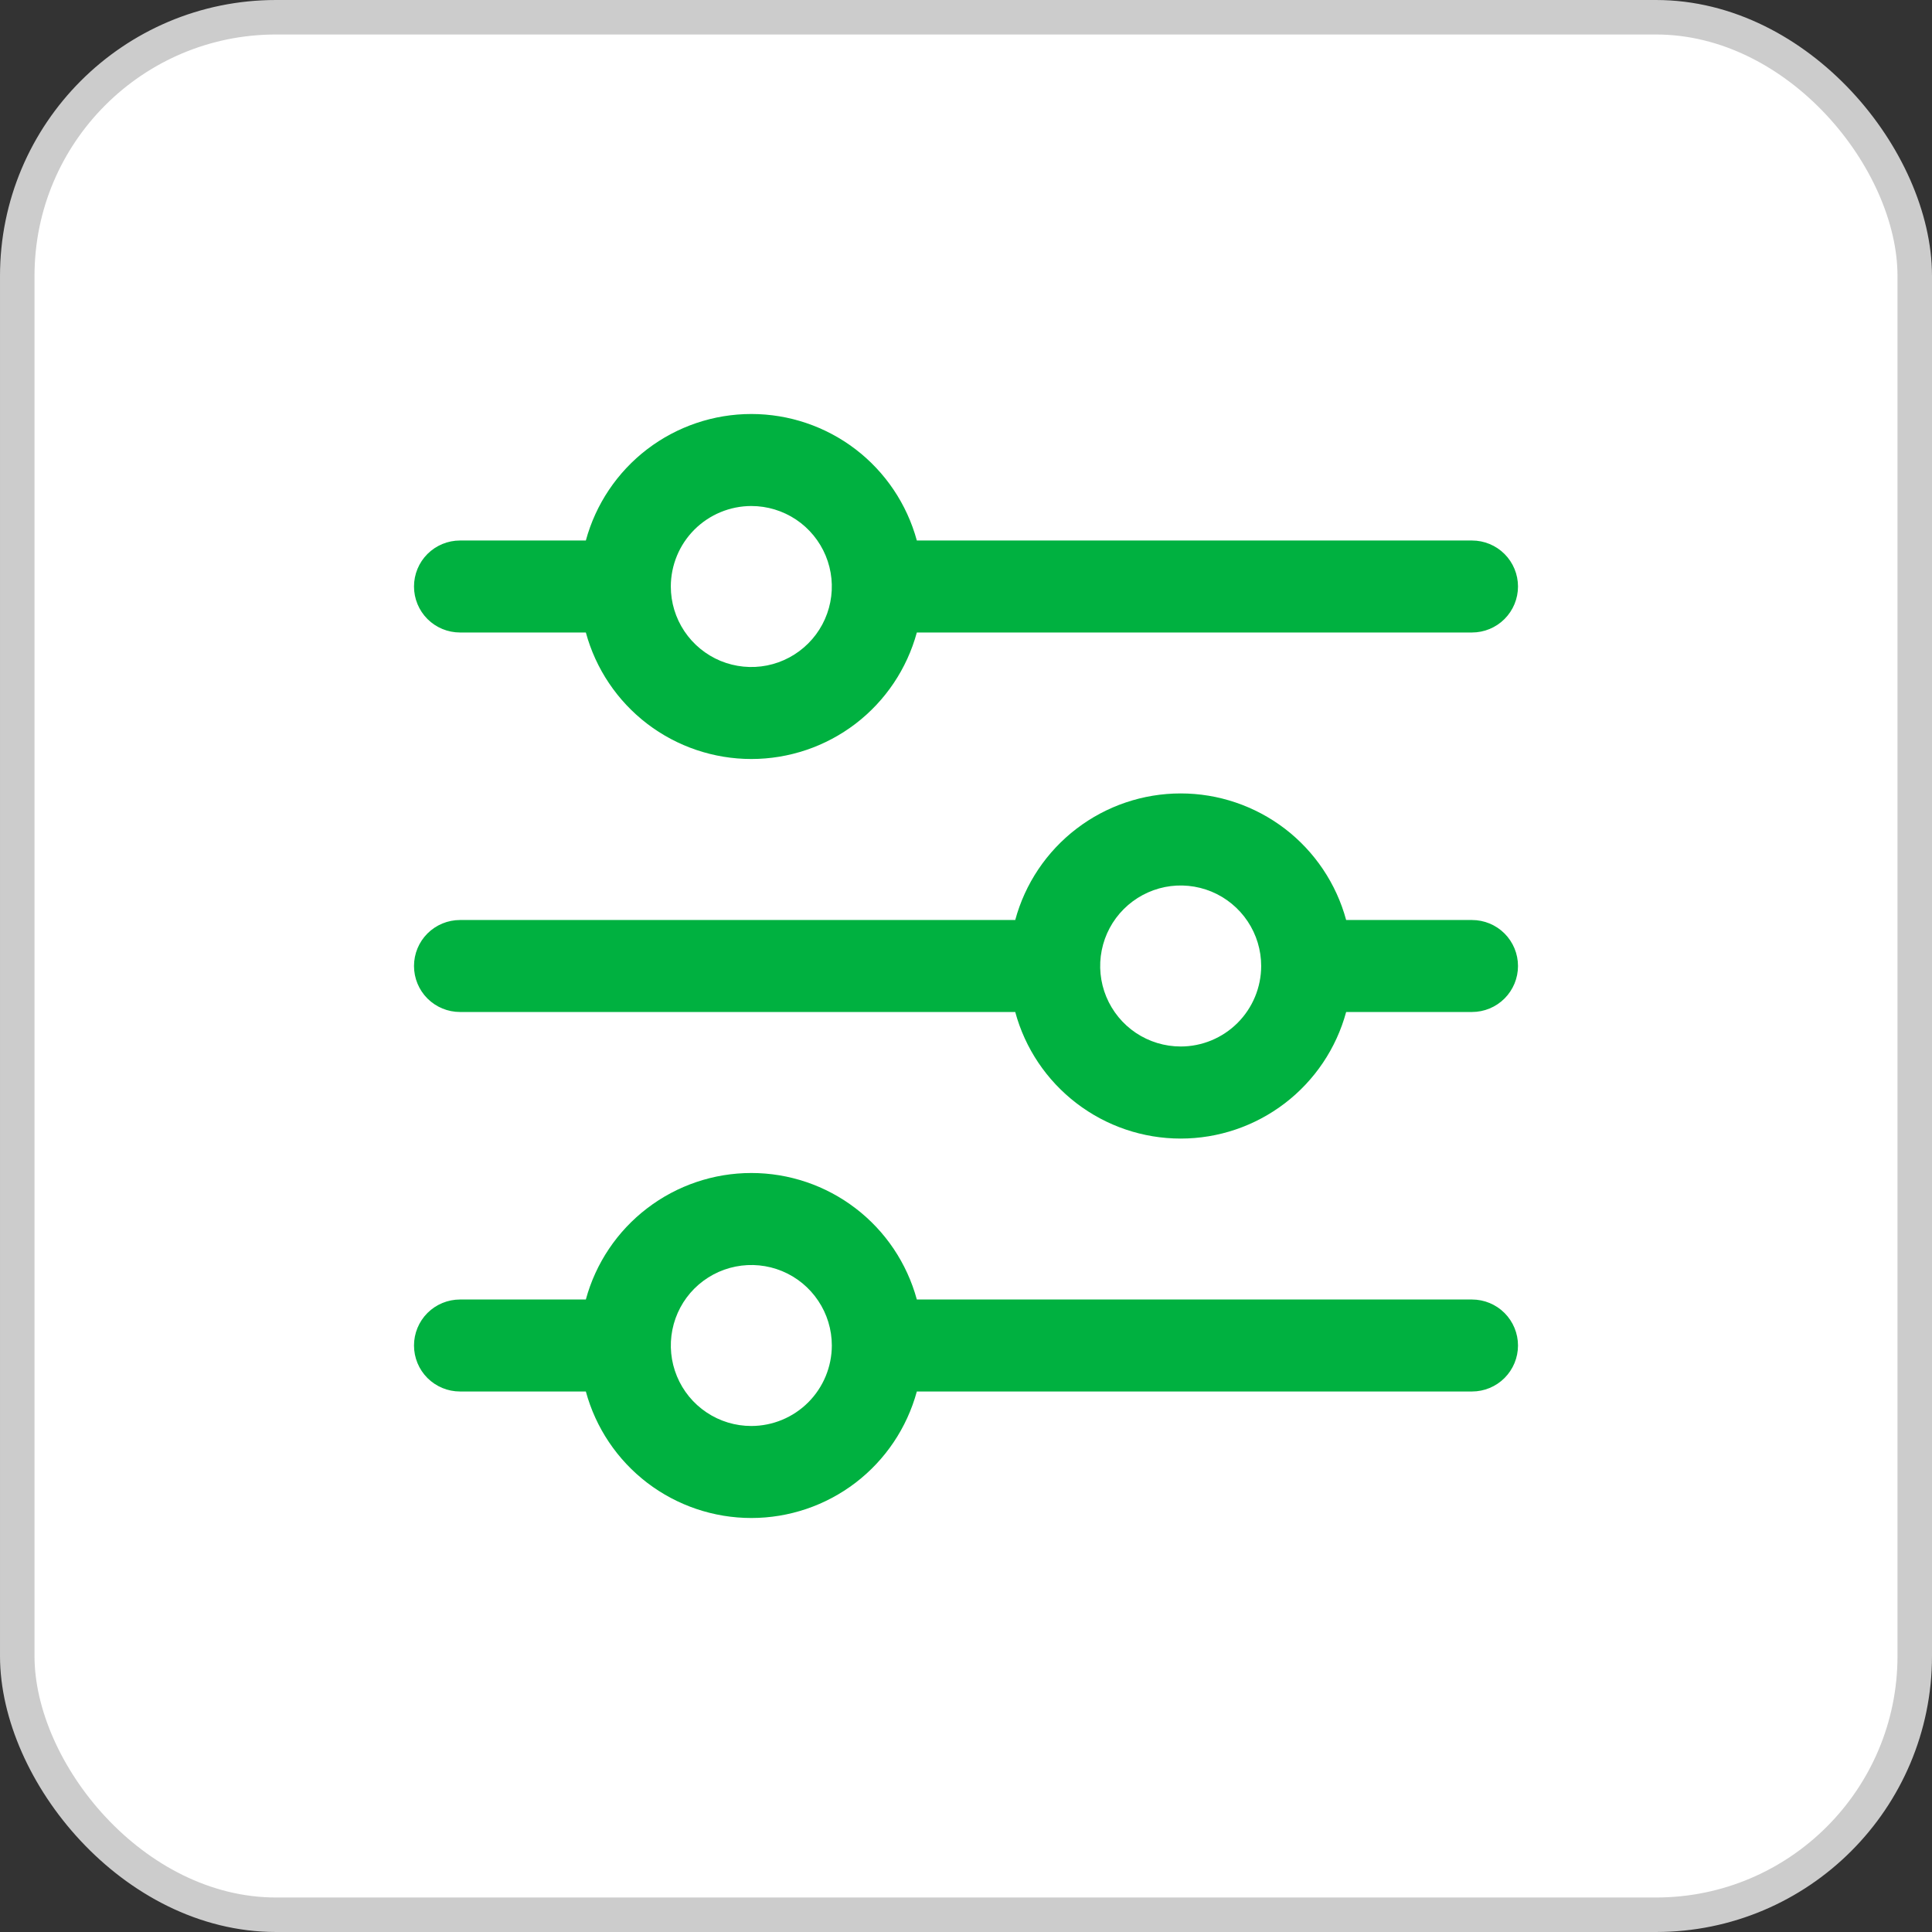
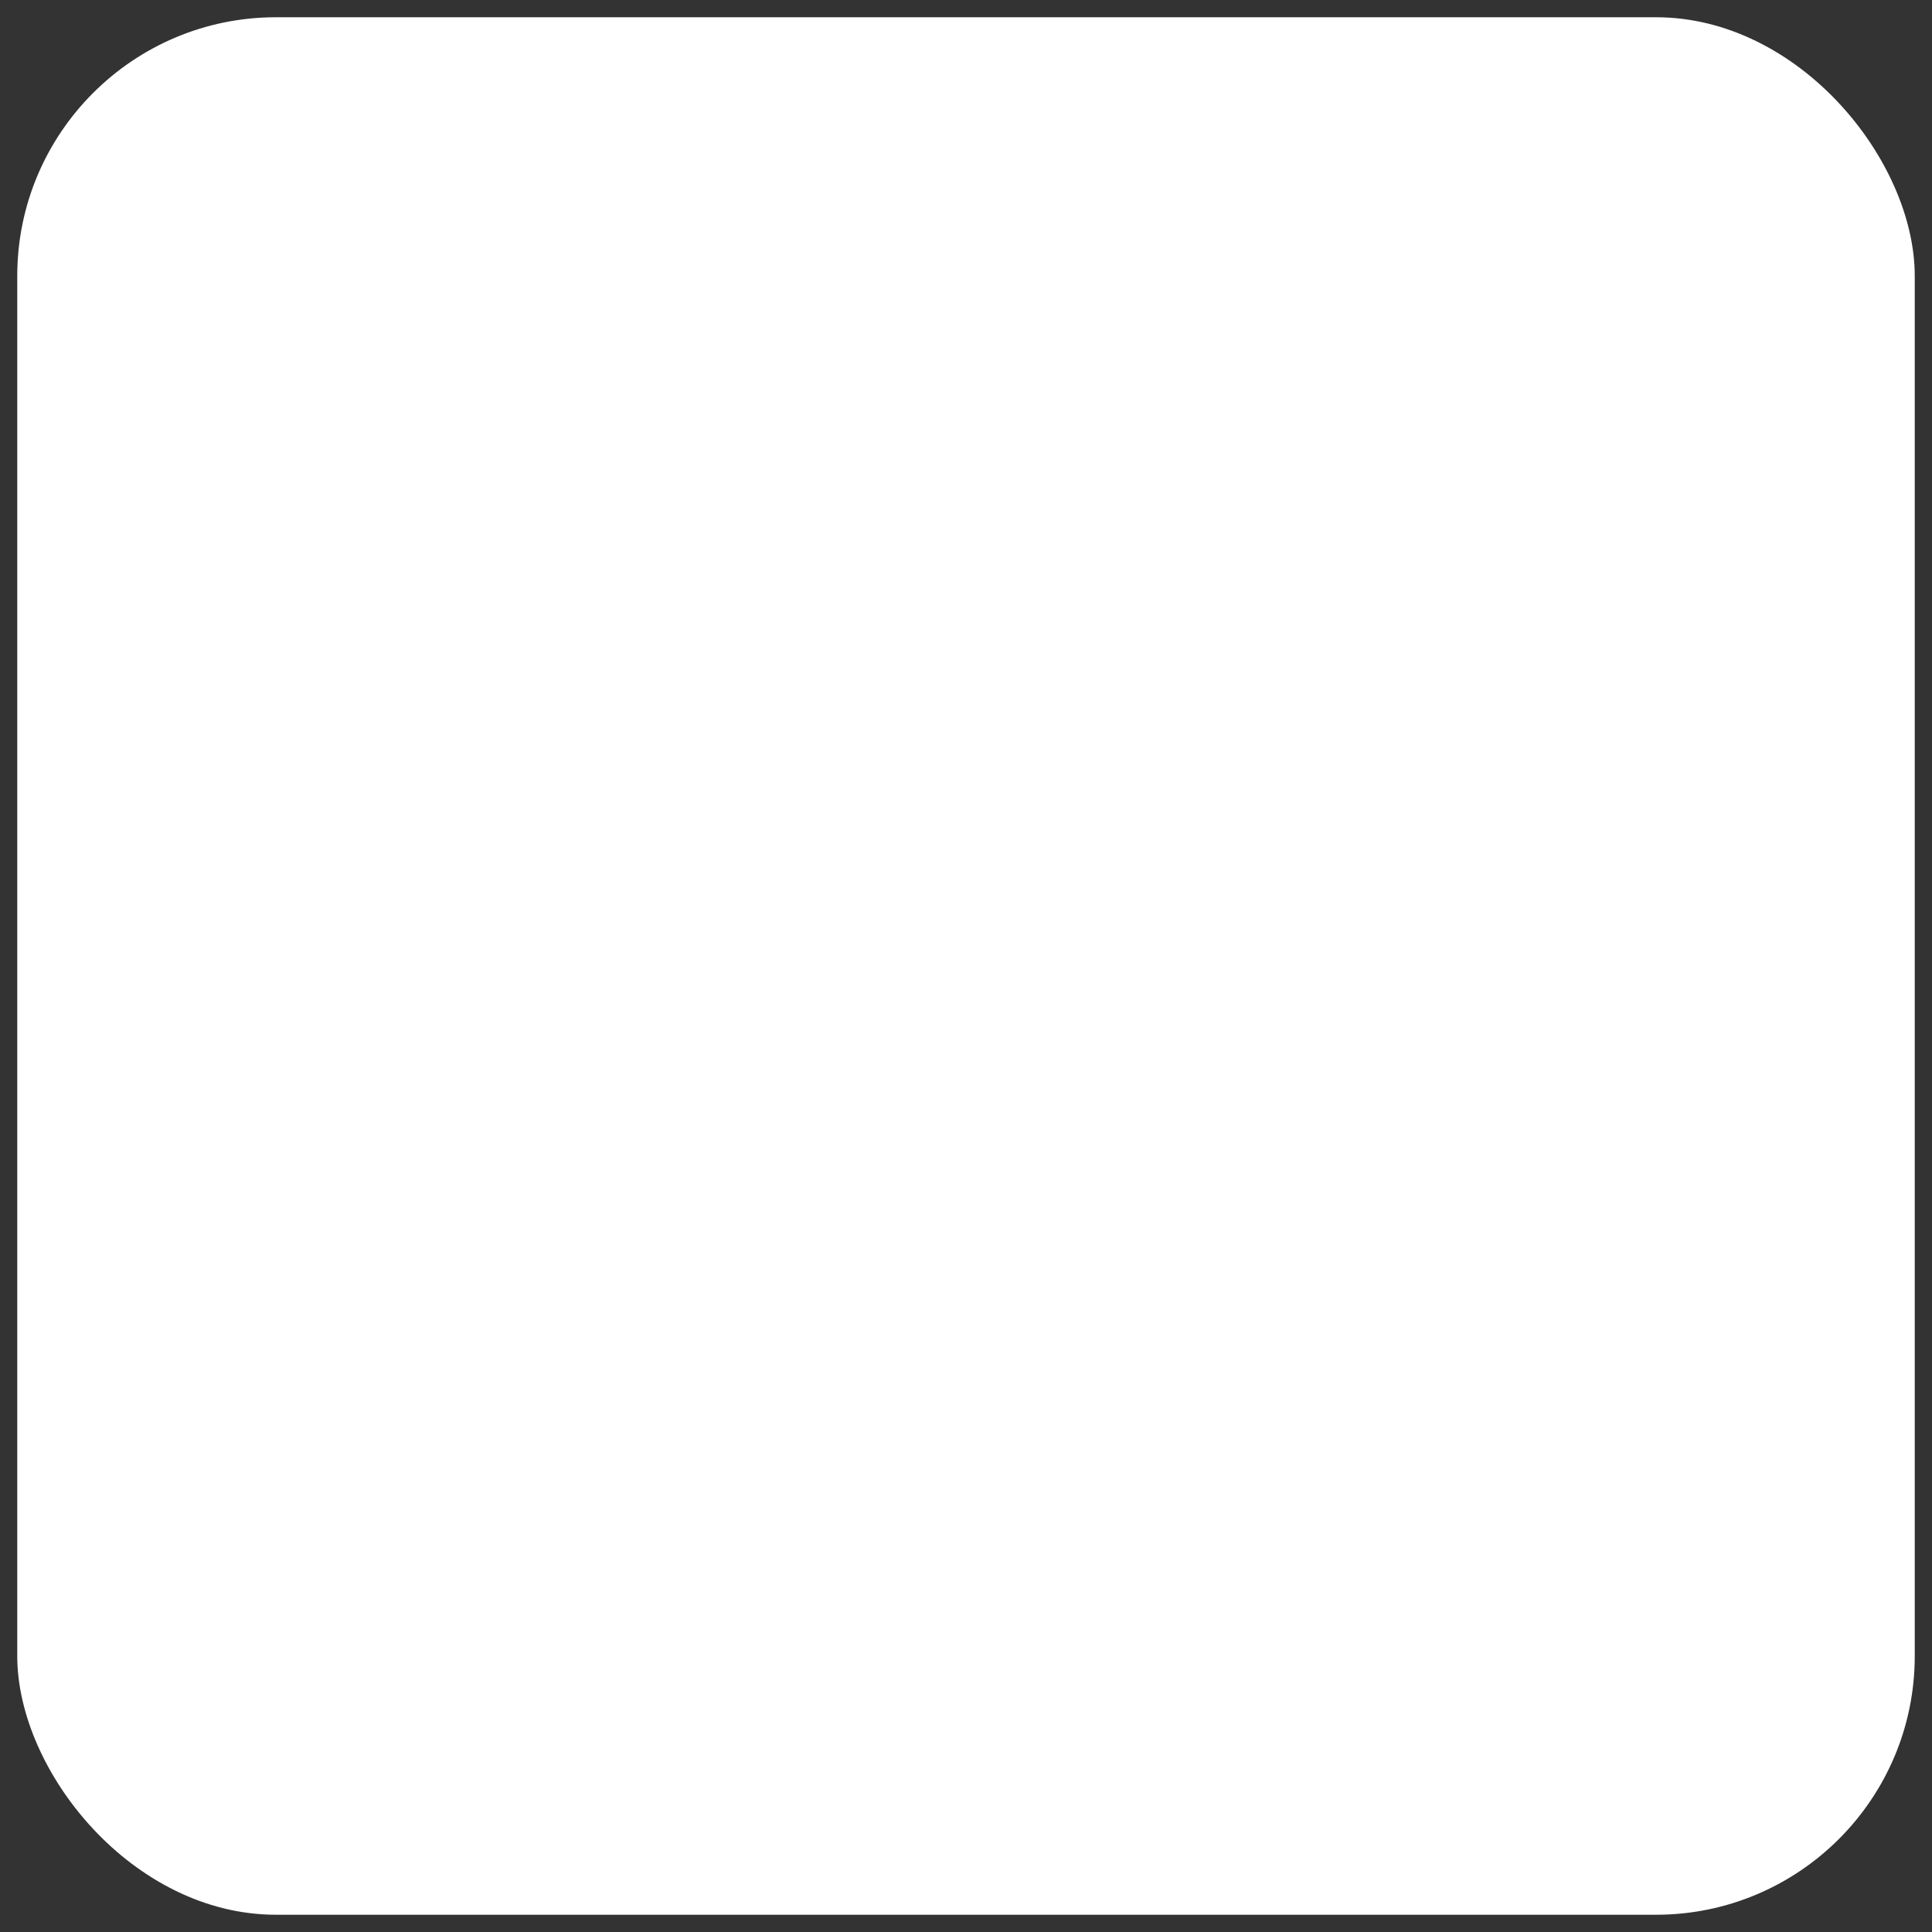
<svg xmlns="http://www.w3.org/2000/svg" width="56" height="56" viewBox="0 0 56 56" fill="none">
  <rect x="0" y="0" width="56" height="56" fill="#333333" stroke="none" />
  <rect x="0.5" y="0.5" width="55" height="55" rx="7.5" fill="white" />
-   <rect x="0.5" y="0.5" width="55" height="55" rx="7.5" stroke="#CCCCCC" />
  <g clip-path="url(#clip0_12099_6920)">
-     <path d="M13.333 18.333H16.981C17.267 19.386 17.892 20.316 18.759 20.979C19.626 21.641 20.687 22 21.778 22C22.869 22 23.93 21.641 24.797 20.979C25.664 20.316 26.288 19.386 26.575 18.333H42.667C43.02 18.333 43.359 18.193 43.609 17.943C43.859 17.693 44 17.354 44 17C44 16.646 43.859 16.307 43.609 16.057C43.359 15.807 43.02 15.667 42.667 15.667H26.575C26.288 14.614 25.664 13.684 24.797 13.021C23.93 12.359 22.869 12 21.778 12C20.687 12 19.626 12.359 18.759 13.021C17.892 13.684 17.267 14.614 16.981 15.667H13.333C12.98 15.667 12.641 15.807 12.39 16.057C12.14 16.307 12 16.646 12 17C12 17.354 12.14 17.693 12.39 17.943C12.641 18.193 12.98 18.333 13.333 18.333ZM21.777 14.667C22.239 14.667 22.69 14.804 23.074 15.06C23.457 15.316 23.756 15.681 23.933 16.107C24.11 16.534 24.156 17.003 24.066 17.455C23.976 17.908 23.754 18.324 23.427 18.65C23.101 18.976 22.685 19.199 22.233 19.289C21.78 19.379 21.311 19.332 20.884 19.156C20.458 18.979 20.094 18.68 19.837 18.296C19.581 17.913 19.444 17.462 19.444 17C19.445 16.381 19.691 15.788 20.128 15.351C20.566 14.914 21.159 14.668 21.777 14.667Z" fill="#00B140" />
-     <path d="M42.667 26.667H39.019C38.733 25.613 38.108 24.683 37.242 24.02C36.375 23.358 35.314 22.998 34.223 22.998C33.131 22.998 32.07 23.358 31.204 24.02C30.337 24.683 29.712 25.613 29.427 26.667H13.333C12.98 26.667 12.641 26.807 12.39 27.057C12.14 27.307 12 27.646 12 28C12 28.354 12.14 28.693 12.39 28.943C12.641 29.193 12.98 29.333 13.333 29.333H29.427C29.712 30.387 30.337 31.316 31.204 31.979C32.07 32.642 33.131 33.002 34.223 33.002C35.314 33.002 36.375 32.642 37.242 31.979C38.108 31.316 38.733 30.387 39.019 29.333H42.667C43.02 29.333 43.359 29.193 43.609 28.943C43.859 28.693 44 28.354 44 28C44 27.646 43.859 27.307 43.609 27.057C43.359 26.807 43.02 26.667 42.667 26.667ZM34.223 30.333C33.761 30.333 33.31 30.196 32.926 29.94C32.543 29.684 32.244 29.319 32.067 28.893C31.89 28.466 31.844 27.997 31.934 27.545C32.024 27.092 32.246 26.676 32.573 26.35C32.899 26.024 33.315 25.802 33.767 25.711C34.22 25.621 34.689 25.668 35.116 25.844C35.542 26.021 35.906 26.32 36.163 26.704C36.419 27.087 36.556 27.538 36.556 28C36.555 28.619 36.309 29.212 35.872 29.649C35.434 30.087 34.841 30.333 34.223 30.333Z" fill="#00B140" />
-     <path d="M42.667 37.667H26.575C26.288 36.614 25.664 35.684 24.797 35.022C23.93 34.359 22.869 34 21.778 34C20.687 34 19.626 34.359 18.759 35.022C17.892 35.684 17.267 36.614 16.981 37.667H13.333C12.98 37.667 12.641 37.807 12.39 38.057C12.14 38.307 12 38.647 12 39C12 39.354 12.14 39.693 12.39 39.943C12.641 40.193 12.98 40.333 13.333 40.333H16.981C17.267 41.386 17.892 42.316 18.759 42.979C19.626 43.641 20.687 44 21.778 44C22.869 44 23.93 43.641 24.797 42.979C25.664 42.316 26.288 41.386 26.575 40.333H42.667C43.02 40.333 43.359 40.193 43.609 39.943C43.859 39.693 44 39.354 44 39C44 38.647 43.859 38.307 43.609 38.057C43.359 37.807 43.02 37.667 42.667 37.667ZM21.777 41.333C21.316 41.333 20.865 41.197 20.481 40.94C20.097 40.684 19.798 40.319 19.622 39.893C19.445 39.467 19.399 38.998 19.489 38.545C19.579 38.092 19.801 37.676 20.127 37.35C20.454 37.024 20.869 36.802 21.322 36.712C21.775 36.622 22.244 36.668 22.67 36.844C23.097 37.021 23.461 37.32 23.717 37.704C23.974 38.087 24.111 38.539 24.111 39C24.11 39.619 23.863 40.212 23.426 40.649C22.989 41.086 22.396 41.332 21.777 41.333Z" fill="#00B140" />
-   </g>
+     </g>
  <defs>
    <clipPath id="clip0_12099_6920">
-       <rect width="32" height="32" fill="white" transform="translate(12 12)" />
-     </clipPath>
+       </clipPath>
  </defs>
</svg>